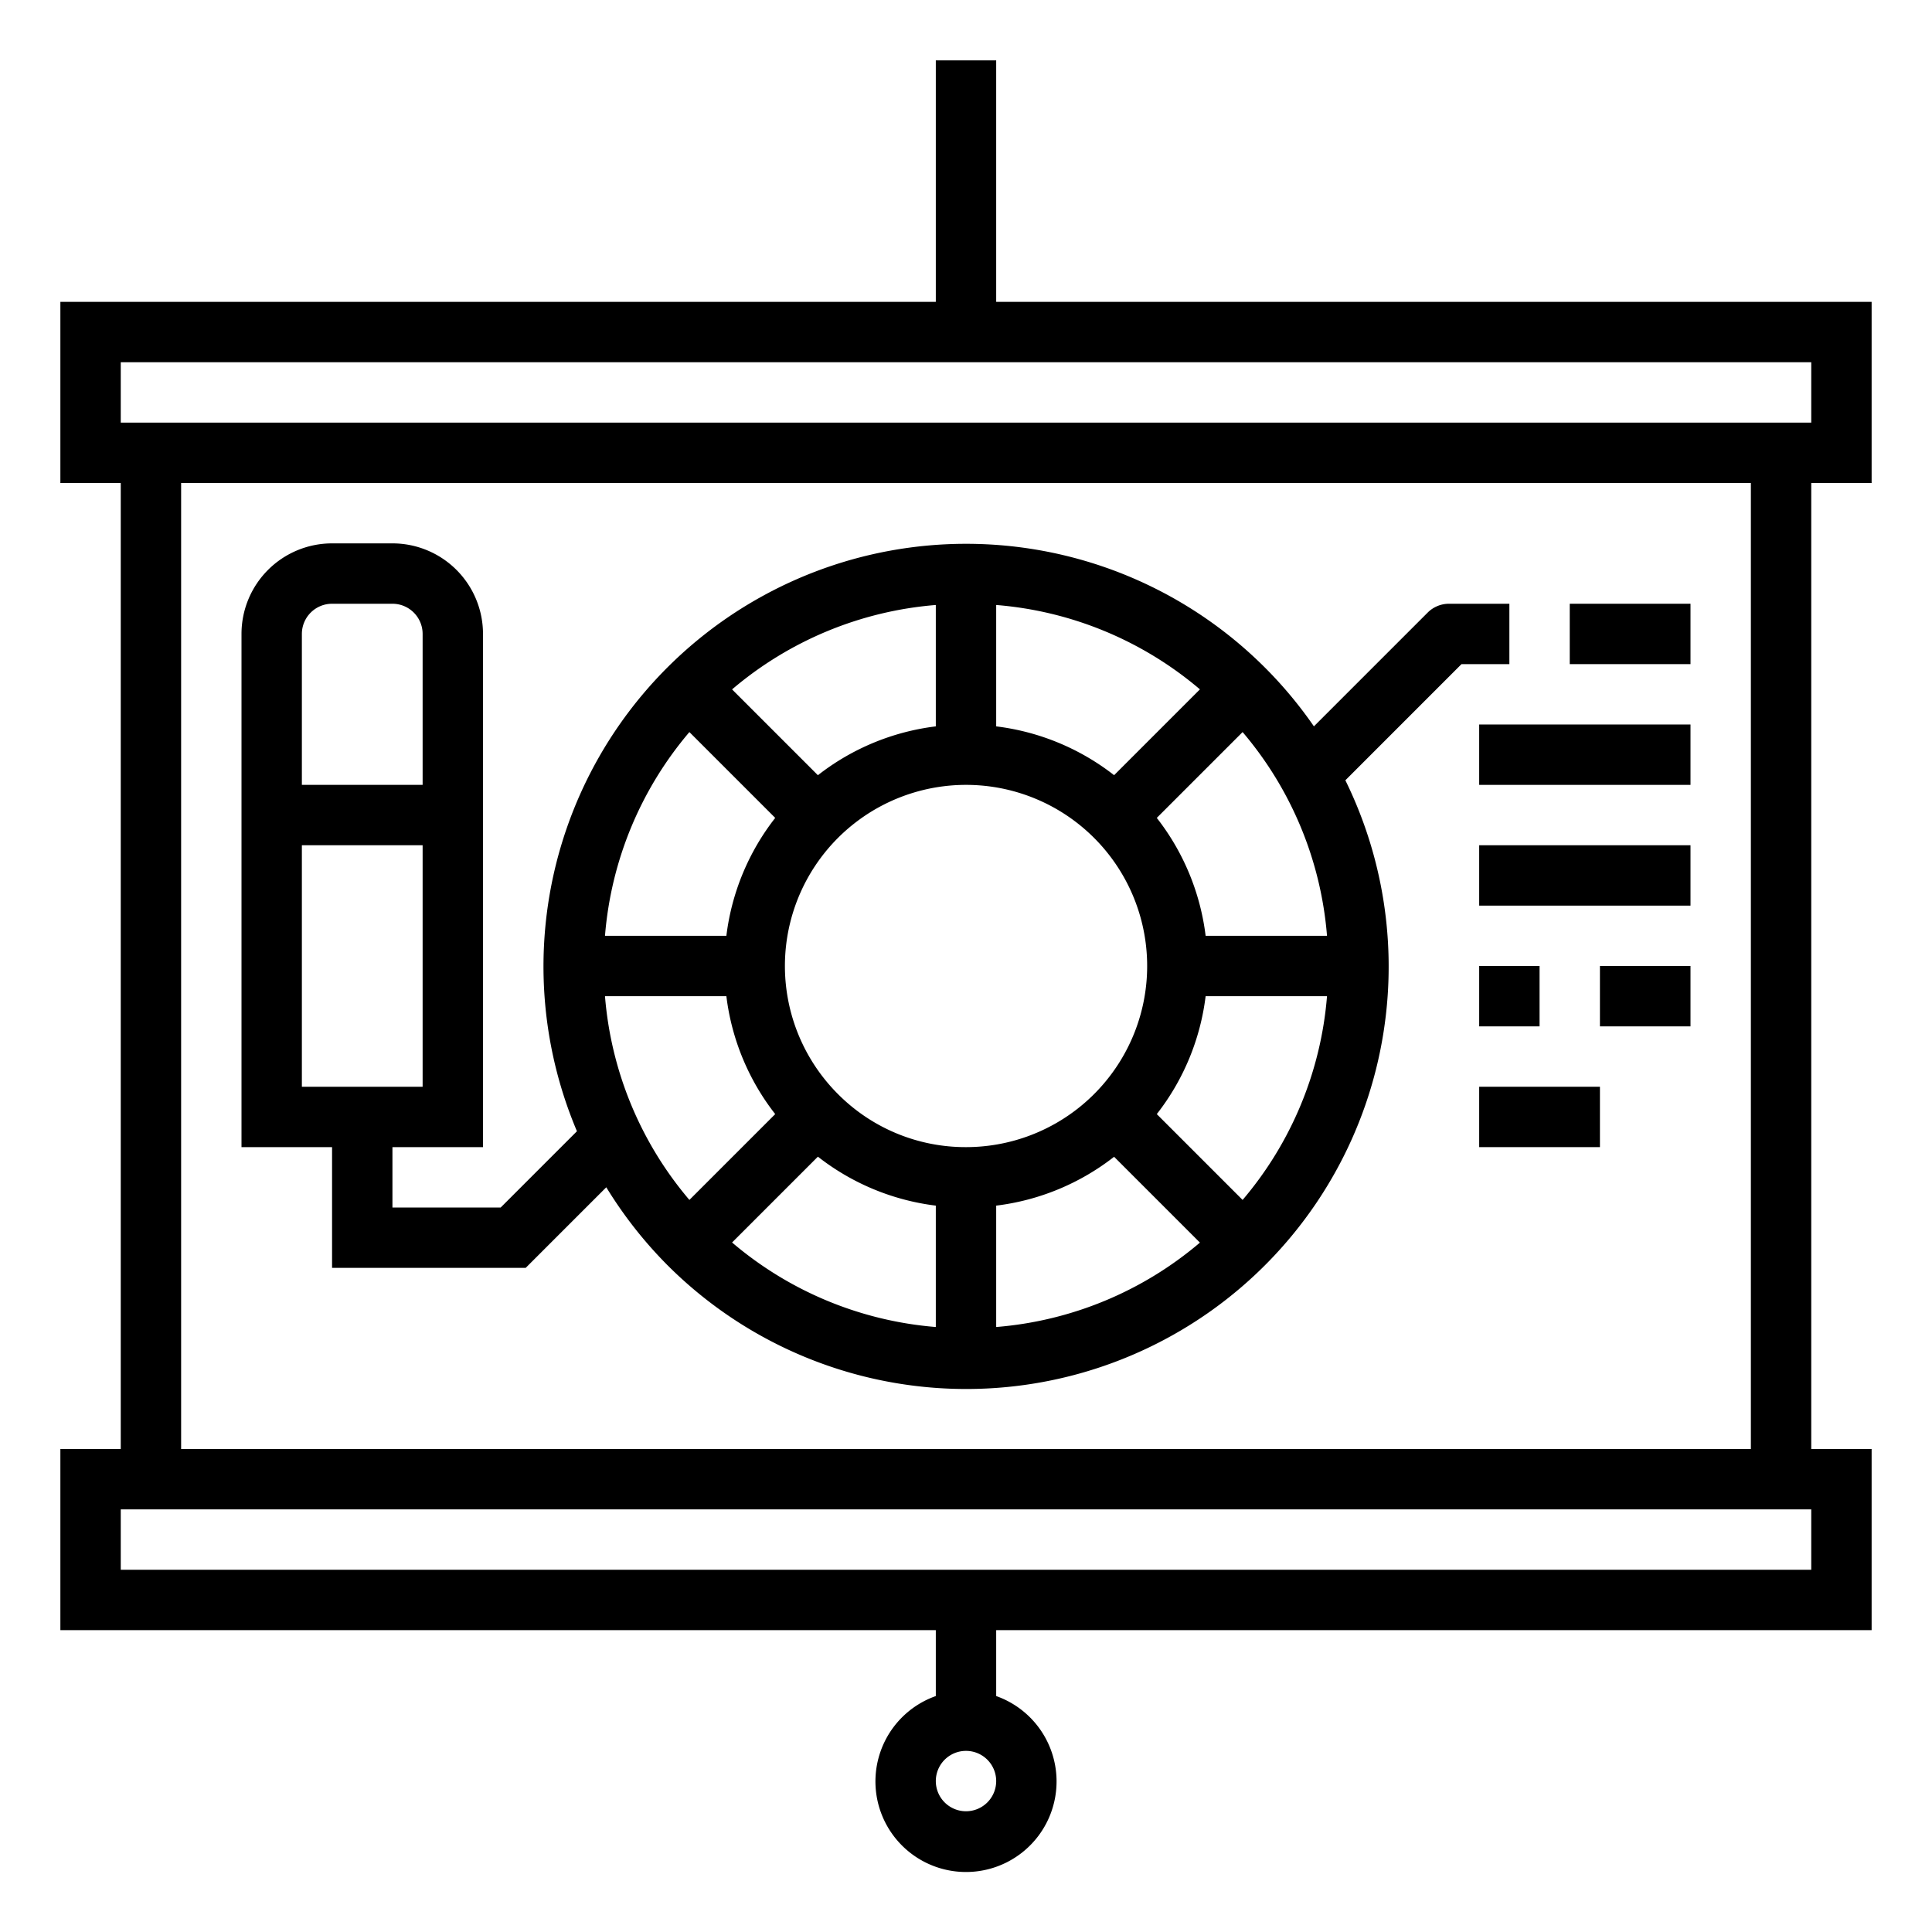
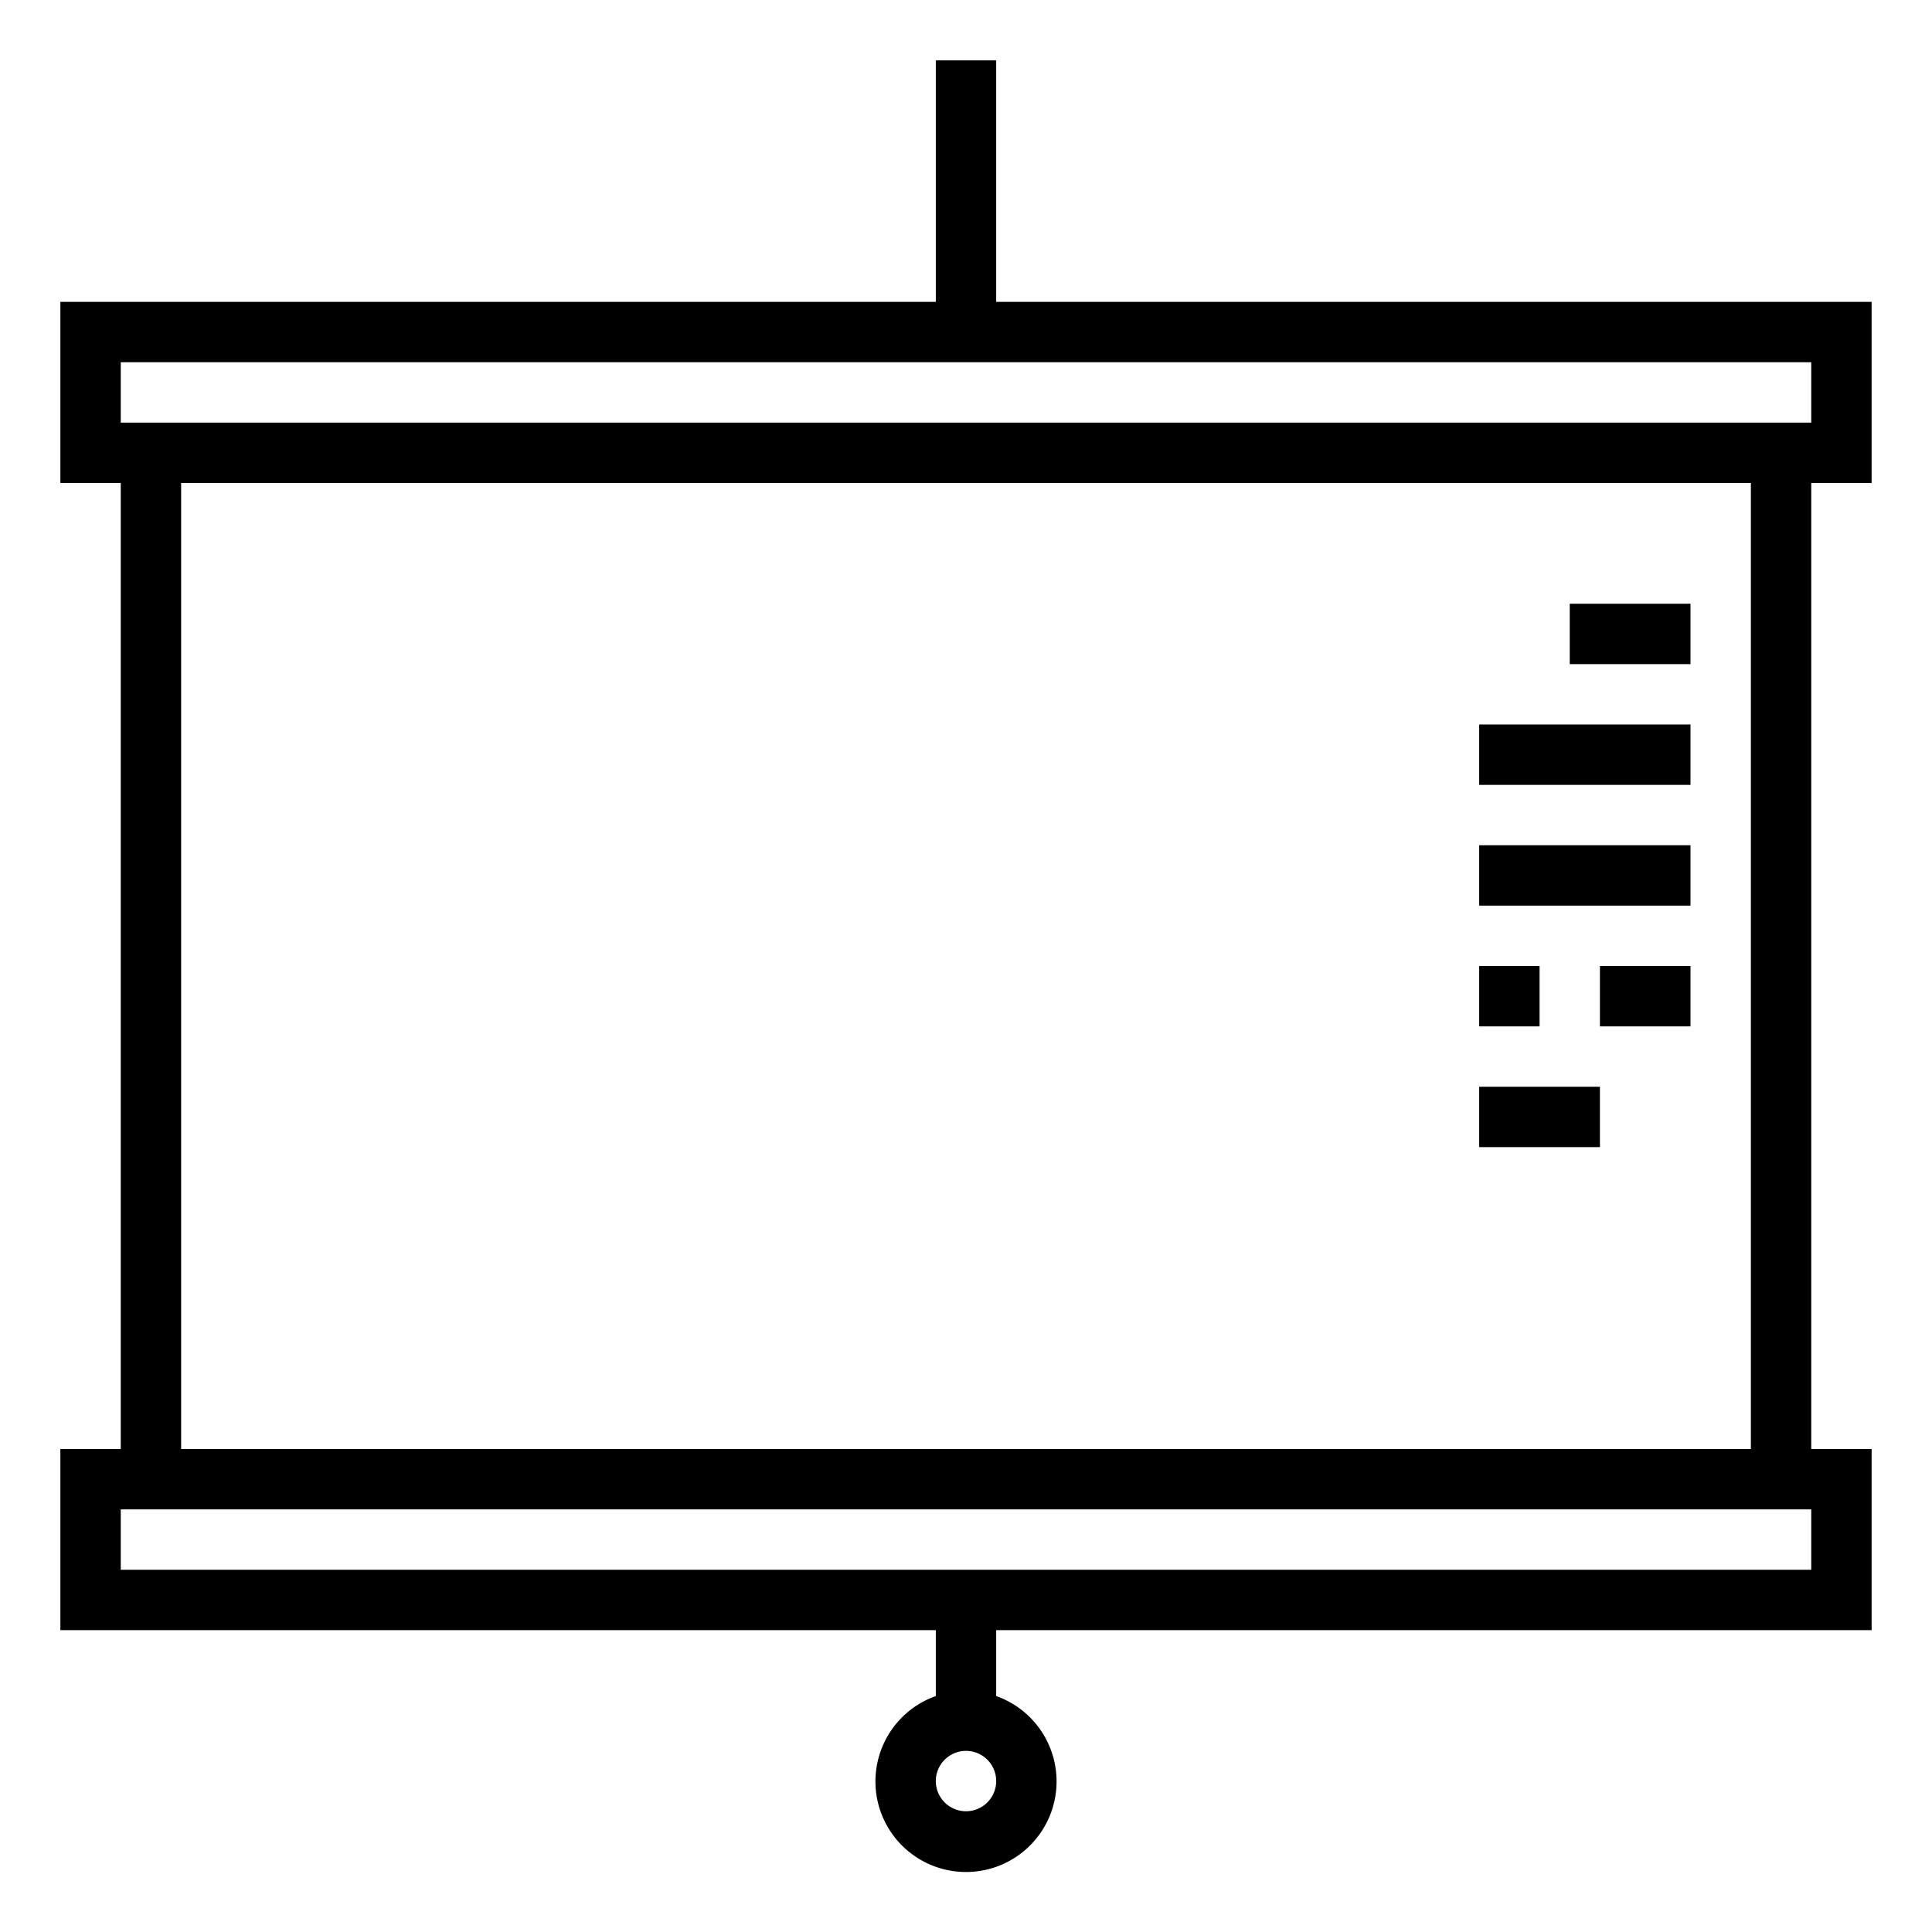
<svg xmlns="http://www.w3.org/2000/svg" viewBox="0 0 64 64" width="512" height="512">
  <g id="outline">
    <path d="M33,2H31v8H2v6H4V48H2v6H31v2.184a3,3,0,1,0,2,0V54H62V48H60V16h2V10H33ZM32,60a1,1,0,1,1,1-1A1,1,0,0,1,32,60Zm28-8H4V50H60ZM6,48V16H58V48ZM60,12v2H4V12Z" />
-     <path d="M50,22V20H48a1,1,0,0,0-.707.293l-3.768,3.768A14,14,0,0,0,19.112,37.474L16.586,40H13V38h3V21a3,3,0,0,0-3-3H11a3,3,0,0,0-3,3V38h3v4h6.414l2.67-2.67A14.054,14.054,0,0,0,22.1,41.9,13.993,13.993,0,0,0,44.567,25.848L48.414,22ZM10,21a1,1,0,0,1,1-1h2a1,1,0,0,1,1,1v5H10Zm0,15V28h4v8ZM33,20.041a11.884,11.884,0,0,1,6.749,2.795l-2.843,2.843A7.905,7.905,0,0,0,33,24.062Zm-2,0v4.021a7.9,7.9,0,0,0-3.906,1.618l-2.843-2.843A11.886,11.886,0,0,1,31,20.041Zm-8.163,4.21,2.843,2.843A7.9,7.9,0,0,0,24.062,31H20.041A11.886,11.886,0,0,1,22.837,24.251ZM20.041,33h4.021a7.9,7.9,0,0,0,1.618,3.906l-2.843,2.843A11.886,11.886,0,0,1,20.041,33ZM31,43.959a11.886,11.886,0,0,1-6.749-2.8l2.843-2.843A7.9,7.9,0,0,0,31,39.938Zm-3.242-7.717A6,6,0,1,1,32,38,5.956,5.956,0,0,1,27.758,36.242ZM33,43.959V39.938a7.9,7.9,0,0,0,3.906-1.618l2.843,2.843A11.886,11.886,0,0,1,33,43.959Zm8.163-4.21L38.32,36.906A7.9,7.9,0,0,0,39.938,33h4.021A11.886,11.886,0,0,1,41.163,39.749ZM39.938,31a7.907,7.907,0,0,0-1.618-3.906l2.843-2.843A11.879,11.879,0,0,1,43.959,31Z" />
    <rect x="52" y="20" width="4" height="2" />
    <rect x="49" y="24" width="7" height="2" />
    <rect x="49" y="28" width="7" height="2" />
    <rect x="49" y="32" width="2" height="2" />
    <rect x="53" y="32" width="3" height="2" />
    <rect x="49" y="36" width="4" height="2" />
  </g>
</svg>